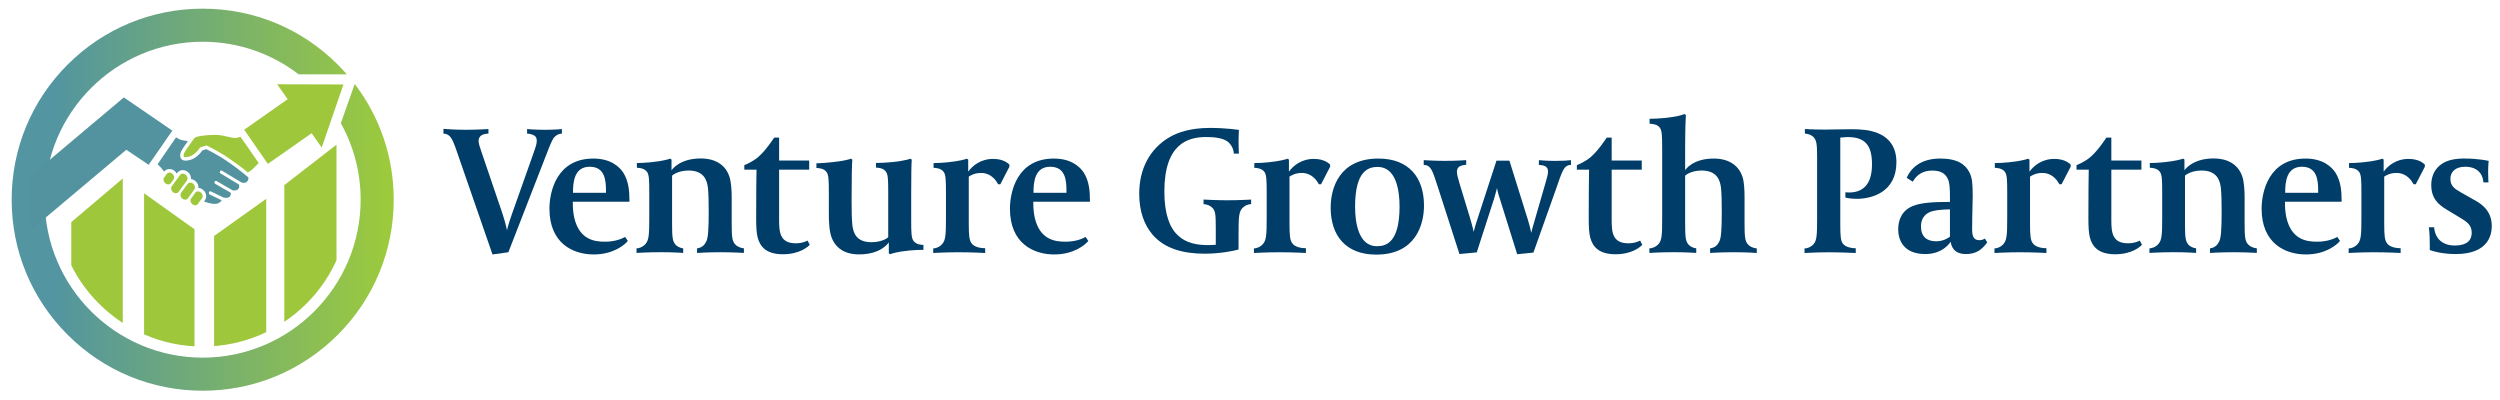
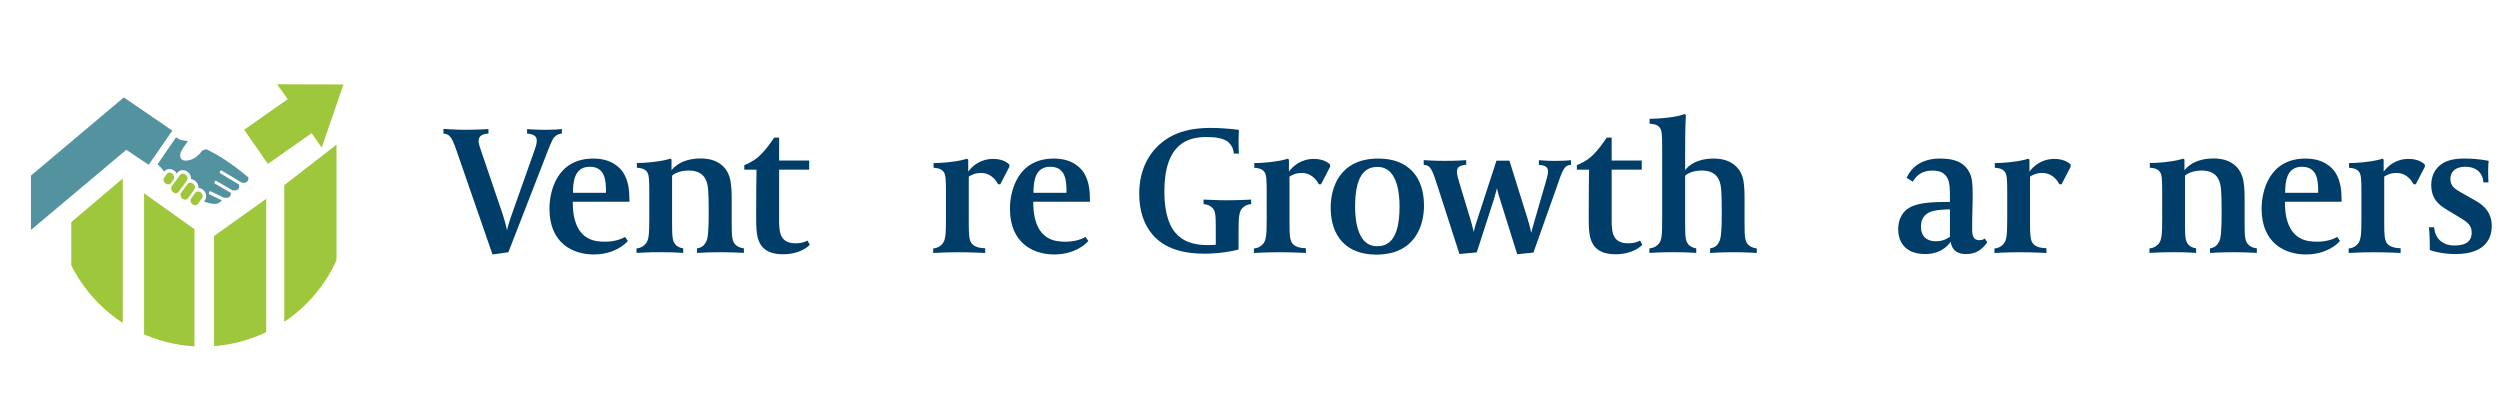
<svg xmlns="http://www.w3.org/2000/svg" xmlns:xlink="http://www.w3.org/1999/xlink" version="1.1" id="Layer_1" x="0px" y="0px" width="900px" height="144px" viewBox="0 0 900 144" style="enable-background:new 0 0 900 144;" xml:space="preserve">
  <style type="text/css">
	.st0{fill:#003D68;}
	.st1{fill:#9EC73B;}
	.st2{fill:url(#SVGID_1_);}
	.st3{clip-path:url(#SVGID_3_);fill:#9EC73B;}
	.st4{fill:#53939F;}
</style>
  <g>
    <g>
      <path class="st0" d="M199.09,49.99c-0.46,0.79-1.05,2.23-1.38,3.02l-14.7,37.8l-5.71,0.79l-13.39-38.65    c-0.53-1.44-0.98-2.49-1.51-3.28c-0.46-0.72-1.25-1.51-2.76-1.57v-1.71c0,0,4,0.33,7.87,0.33c4.33,0,8.33-0.26,8.33-0.26v1.64    c-0.66,0-2.1,0.13-2.89,0.92c-0.39,0.39-0.66,0.98-0.66,1.71c0,0.92,0.46,2.3,1.05,4l7.55,22.18c1.31,4.07,1.57,5.77,1.64,6.04    c0-0.2,0.39-2.03,1.84-6.1l7.81-22.05c0.66-1.84,1.05-3.02,1.05-4.07c0-0.85-0.2-1.38-0.66-1.77c-0.72-0.59-2.03-0.85-2.82-0.85    v-1.64c0,0,3.02,0.26,6.43,0.26c3.48,0,6.1-0.26,6.1-0.26v1.64C200.47,48.15,199.48,49.4,199.09,49.99z" />
      <path class="st0" d="M206.21,72.63v0.33c0,1.9,0.13,3.67,0.53,5.45c1.84,7.87,7.22,8.6,11.02,8.6c3.68,0,6.1-1.05,7.28-1.71    l0.98,1.44c-1.12,1.38-5.18,4.86-12.27,4.86c-7.42,0-15.95-3.94-15.95-16.47c0-6.17,2.62-18.05,15.81-18.05    c6.37,0,9.45,3.08,10.76,5.05c1.9,3.02,2.23,6.5,2.23,10.11v0.39H206.21z M218.15,68.76c0-3.61-0.26-8.73-5.84-8.73    c-5.51,0-6.04,5.32-6.04,9.38h11.88V68.76z" />
      <path class="st0" d="M259.4,90.8c-4.59,0-8.46,0.26-8.46,0.26v-1.64c2.03-0.33,2.76-1.38,3.35-2.56c0.59-1.18,0.85-4,0.85-10.63    c0-3.48-0.07-6.56-0.26-8.47c-0.33-3.02-1.58-6.37-6.96-6.37c-4.07,0-5.97,1.84-5.97,1.84v17.13c0,5.25,0.2,6.3,1.05,7.48    c0.66,0.92,1.9,1.44,2.95,1.57v1.64c0,0-3.22-0.26-8.07-0.26c-4.59,0-8.73,0.26-8.73,0.26v-1.64c0.79,0,2.23-0.39,3.28-1.64    c1.18-1.38,1.31-3.35,1.31-9.58v-8.86c0-4.53-0.07-6.37-0.79-7.42c-0.98-1.44-3.08-1.51-3.67-1.51v-1.71c0,0,3.81,0,8.01-0.66    c2.82-0.46,4-0.92,4-0.92l0.46,0.33v3.87c0,0,2.69-4.27,10.5-4.27c6.23,0,9.25,3.15,10.37,6.63c0.59,1.84,0.79,4.92,0.79,7.22    v9.45c0,5.12,0.2,6.37,1.18,7.55c0.59,0.72,1.77,1.38,3.22,1.51v1.64C267.8,91.07,264.12,90.8,259.4,90.8z" />
      <path class="st0" d="M281.87,91.53c-5.84,0-8.2-2.56-9.12-6.04c-0.39-1.64-0.53-3.61-0.53-6.89c0-10.17,0.07-14.24,0.13-17.52    h-4.4v-1.64c0.59-0.2,3.08-1.25,5.05-2.95c2.69-2.36,5.12-6.1,5.71-6.96h1.77v8.27h10.83v3.28h-10.83v18.18    c0,4.53,0.39,8.33,6.04,8.33c2.56,0,4.2-0.98,4.2-0.98l0.79,1.51C290.79,88.9,287.84,91.53,281.87,91.53z" />
-       <path class="st0" d="M324.5,90.54c-2.82,0.46-4.07,0.98-4.07,0.98l-0.46-0.33v-3.94c0,0-2.62,4.33-10.63,4.33    c-5.38,0-8.14-2.3-9.58-5.18c-1.25-2.49-1.38-6.17-1.38-9.91v-7.15c0-4.53-0.07-6.3-0.79-7.35c-0.92-1.44-3.08-1.51-3.68-1.51    v-1.71c0.39,0.07,4.86-0.2,8.4-0.72c2.3-0.39,3.61-0.72,4-0.92l0.52,0.33c-0.13,1.25-0.26,6.23-0.26,14.9    c0,3.48,0.07,6.63,0.26,8.53c0.33,3.08,1.51,6.3,6.89,6.3c4.13,0,6.04-1.77,6.04-1.77V69.21c0-4.53-0.07-6.3-0.79-7.35    c-0.92-1.44-3.02-1.51-3.61-1.51v-1.71c0.39,0.07,4.86-0.07,8.4-0.59c2.3-0.39,3.54-0.72,3.94-0.92l0.53,0.33    c-0.13,1.25-0.2,5.64-0.2,12.93v8.86c0,4.53,0.07,6.37,0.79,7.41c0.98,1.44,3.02,1.51,3.61,1.51v1.77    C332.44,89.95,328.7,89.88,324.5,90.54z" />
      <path class="st0" d="M360.12,66.33h-0.79c-0.33-0.53-2.03-4.07-6.17-4.07c-2.36,0-3.74,0.92-4.4,1.31v16.8    c0,4.53,0.2,6.04,0.92,7.09c0.98,1.57,3.54,1.9,4.99,1.9v1.71c0,0-4.79-0.26-9.65-0.26c-4.46,0-9.06,0.26-9.06,0.26v-1.64    c0.79,0,2.23-0.39,3.28-1.64c1.18-1.38,1.31-3.28,1.31-9.52v-8.92c0-4.53-0.07-6.37-0.79-7.42c-0.98-1.44-3.08-1.51-3.67-1.51    v-1.71c0,0,3.81,0,8.01-0.66c2.82-0.46,4-0.92,4-0.92l0.46,0.33v4.33c1.51-2.1,4.46-4.59,8.99-4.59c3.81,0,5.45,1.71,5.84,2.03    v0.79L360.12,66.33z" />
      <path class="st0" d="M371.99,72.63v0.33c0,1.9,0.13,3.67,0.53,5.45c1.84,7.87,7.22,8.6,11.02,8.6c3.68,0,6.1-1.05,7.28-1.71    l0.98,1.44c-1.12,1.38-5.18,4.86-12.27,4.86c-7.42,0-15.95-3.94-15.95-16.47c0-6.17,2.62-18.05,15.81-18.05    c6.37,0,9.45,3.08,10.76,5.05c1.9,3.02,2.23,6.5,2.23,10.11v0.39H371.99z M383.93,68.76c0-3.61-0.26-8.73-5.84-8.73    c-5.51,0-6.04,5.32-6.04,9.38h11.88V68.76z" />
      <path class="st0" d="M447.13,75.05c-1.12,1.31-1.25,3.22-1.25,9.19v5.58c-1.51,0.46-6.63,1.51-12.14,1.51    c-7.61,0-14.5-1.71-18.96-7.02c-2.89-3.48-4.66-8.27-4.66-14.57c0-8.86,3.74-16.14,10.89-20.34c3.02-1.77,7.68-3.35,14.57-3.35    c6.04,0,10.43,0.72,10.43,0.72s-0.13,1.77-0.13,4.2c0,2.82,0.13,4.33,0.13,4.33h-1.84c0-0.85-0.33-2.49-1.77-3.94    c-1.84-1.84-5.77-2.03-8.2-2.03c-6.43,0-15.03,2.3-15.03,19.62c0,16.54,7.87,19.29,15.75,19.29c1.38,0,2.76-0.13,2.76-0.13v-5.97    c0-4.79-0.13-6.1-1.12-7.22c-0.66-0.79-1.97-1.38-3.28-1.44v-1.64c0,0,4.79,0.26,8.47,0.26c4.4,0,8.66-0.26,8.66-0.26v1.64    C449.56,73.48,448.18,73.87,447.13,75.05z" />
      <path class="st0" d="M475.58,66.33h-0.79c-0.33-0.53-2.03-4.07-6.17-4.07c-2.36,0-3.74,0.92-4.4,1.31v16.8    c0,4.53,0.2,6.04,0.92,7.09c0.98,1.57,3.54,1.9,4.99,1.9v1.71c0,0-4.79-0.26-9.65-0.26c-4.46,0-9.06,0.26-9.06,0.26v-1.64    c0.79,0,2.23-0.39,3.28-1.64c1.18-1.38,1.31-3.28,1.31-9.52v-8.92c0-4.53-0.07-6.37-0.79-7.42c-0.98-1.44-3.08-1.51-3.67-1.51    v-1.71c0,0,3.81,0,8.01-0.66c2.82-0.46,4-0.92,4-0.92l0.46,0.33v4.33c1.51-2.1,4.46-4.59,8.99-4.59c3.81,0,5.45,1.71,5.84,2.03    v0.79L475.58,66.33z" />
      <path class="st0" d="M495.45,91.66c-11.02,0-16.41-6.89-16.41-16.93c0-6.96,3.08-17.65,17.19-17.65    c11.02,0,16.41,6.89,16.41,16.93C512.64,80.96,509.56,91.66,495.45,91.66z M495.97,60.09c-3.35,0-8.14,1.38-8.14,14.31    c0,5.64,1.18,14.24,7.87,14.24c3.35,0,8.14-1.38,8.14-14.31C503.85,68.69,502.67,60.09,495.97,60.09z" />
      <path class="st0" d="M560.17,68.03l-8.14,22.9l-5.84,0.59l-6.1-19.49c-0.85-2.49-1.12-4-1.18-4.33c-0.07,0.2-0.33,1.57-1.05,3.87    l-6.23,19.29l-6.23,0.59l-7.74-24.02c-2.03-6.23-2.49-7.94-5.12-8.07v-1.71c0,0,3.61,0.26,7.48,0.26c4.59,0,6.56-0.2,7.81-0.26    v1.64c-1.05,0.13-2.23,0.33-2.82,0.98c-0.33,0.39-0.52,0.92-0.52,1.58c0,1.05,0.46,2.49,0.98,4.33l3.81,12.53    c0.92,3.08,1.18,4.53,1.25,4.79c0.07-0.2,0.39-1.84,1.44-4.92l6.76-20.74h4.66L550,78.99c0.92,3.02,1.18,4.59,1.25,4.86    c0-0.2,0.46-1.97,1.31-4.79l3.74-12.93c0.59-2.03,0.98-3.35,0.98-4.33c0-0.66-0.13-1.18-0.52-1.58c-0.66-0.66-1.71-0.79-2.76-0.85    v-1.71c1.18,0.07,2.69,0.26,5.84,0.26c2.89,0,4.59-0.13,5.71-0.26v1.71C562.86,59.44,562.4,61.73,560.17,68.03z" />
      <path class="st0" d="M581.59,91.53c-5.84,0-8.2-2.56-9.12-6.04c-0.39-1.64-0.53-3.61-0.53-6.89c0-10.17,0.07-14.24,0.13-17.52    h-4.4v-1.64c0.59-0.2,3.08-1.25,5.05-2.95c2.69-2.36,5.12-6.1,5.71-6.96h1.77v8.27h10.83v3.28h-10.83v18.18    c0,4.53,0.39,8.33,6.04,8.33c2.56,0,4.2-0.98,4.2-0.98l0.79,1.51C590.51,88.9,587.56,91.53,581.59,91.53z" />
      <path class="st0" d="M624.11,90.8c-4.59,0-8.47,0.26-8.47,0.26v-1.64c2.03-0.33,2.76-1.38,3.35-2.56c0.59-1.18,0.85-4,0.85-10.63    c0-3.48-0.07-6.56-0.26-8.47c-0.33-3.02-1.57-6.37-6.96-6.37c-4.07,0-5.97,1.84-5.97,1.84v17.13c0,5.25,0.2,6.3,1.05,7.48    c0.66,0.92,1.9,1.44,2.95,1.57v1.64c0,0-3.61-0.26-8.14-0.26c-4.59,0-8.73,0.26-8.73,0.26v-1.64c0.79,0,2.3-0.39,3.35-1.64    c1.18-1.38,1.25-3.35,1.25-9.58V53.47c0-4.53-0.07-6.37-0.79-7.42c-0.92-1.38-2.76-1.44-3.74-1.51v-1.77c0,0,4.13,0,8.33-0.66    c2.82-0.46,4.27-1.05,4.27-1.05l0.46,0.33c-0.07,1.18-0.26,5.12-0.26,12.8v7.09c0,0,2.49-4.2,10.3-4.2    c6.17,0,9.25,3.15,10.37,6.63c0.59,1.84,0.72,4.92,0.72,7.22v9.45c0,5.12,0.2,6.37,1.18,7.55c0.59,0.72,1.77,1.38,3.22,1.51v1.64    C632.45,91.07,629.1,90.8,624.11,90.8z" />
-       <path class="st0" d="M668.41,71.58c-2.49,0-4.07-0.46-4.07-0.46v-1.9c0,0,0.59,0.07,1.38,0.07c2.49,0,4.27-0.72,5.64-2.03    c1.71-1.64,2.56-4.4,2.56-8.14c0-7.22-2.82-9.78-8.86-9.78c-0.79,0-2.17,0.2-2.56,0.2v31.24c0,4.4,0.2,5.84,0.85,6.82    c1.05,1.57,3.81,1.77,4.72,1.77v1.71c0,0-5.71-0.26-9.65-0.26c-4.27,0-8.79,0.26-8.79,0.26v-1.64c0.85,0,2.23-0.39,3.28-1.57    c1.12-1.31,1.25-3.22,1.25-9.19V56.75c0-4.79-0.2-6.17-1.18-7.28c-0.66-0.79-1.9-1.31-3.22-1.38v-1.64c0,0,3.41,0.2,7.15,0.2    c2.69,0,5.84-0.13,9.32-0.13c1.31,0,4.79,0,7.42,0.66c4.72,1.12,9.06,4.13,9.06,11.22C682.71,69.28,673.72,71.58,668.41,71.58z" />
      <path class="st0" d="M707.76,91.46c-4.4,0-5.32-2.82-5.51-4.46c0,0-2.56,4.46-9.12,4.46c-8.14,0-9.78-5.38-9.78-8.92    c0-3.22,1.25-6.89,5.51-8.47c2.95-1.12,7.09-1.38,13.12-1.38v-1.64c0-2.89-0.07-5.12-0.72-6.56c-1.05-2.36-3.02-3.08-5.71-3.08    c-3.02,0-5.38,1.25-6.96,4l-2.17-1.38c0.46-1.18,3.02-6.96,12.01-6.96c6.36,0,9.12,2.17,10.56,4.99c1.05,2.03,1.18,4.13,1.18,8.99    c0,2.3-0.2,5.91-0.2,11.48c0,2.1,0.33,3.94,2.56,3.94c1.18,0,1.77-0.46,2.03-0.59l0.85,1.38    C713.47,89.88,711.43,91.46,707.76,91.46z M701.98,75.38c-1.64,0-5.32,0.13-7.28,0.98c-1.9,0.85-3.15,2.49-3.15,5.18    c0,3.54,2.03,5.32,5.38,5.32c2.82,0,4.33-1.18,5.05-1.64V75.38z" />
      <path class="st0" d="M742.17,66.33h-0.79c-0.33-0.53-2.03-4.07-6.17-4.07c-2.36,0-3.74,0.92-4.4,1.31v16.8    c0,4.53,0.2,6.04,0.92,7.09c0.98,1.57,3.54,1.9,4.99,1.9v1.71c0,0-4.79-0.26-9.65-0.26c-4.46,0-9.06,0.26-9.06,0.26v-1.64    c0.79,0,2.23-0.39,3.28-1.64c1.18-1.38,1.31-3.28,1.31-9.52v-8.92c0-4.53-0.07-6.37-0.79-7.42c-0.98-1.44-3.08-1.51-3.67-1.51    v-1.71c0,0,3.81,0,8.01-0.66c2.82-0.46,4-0.92,4-0.92l0.46,0.33v4.33c1.51-2.1,4.46-4.59,8.99-4.59c3.81,0,5.45,1.71,5.84,2.03    v0.79L742.17,66.33z" />
-       <path class="st0" d="M761.47,91.53c-5.84,0-8.2-2.56-9.12-6.04c-0.39-1.64-0.53-3.61-0.53-6.89c0-10.17,0.07-14.24,0.13-17.52    h-4.4v-1.64c0.59-0.2,3.08-1.25,5.05-2.95c2.69-2.36,5.12-6.1,5.71-6.96h1.77v8.27h10.83v3.28h-10.83v18.18    c0,4.53,0.39,8.33,6.04,8.33c2.56,0,4.2-0.98,4.2-0.98l0.79,1.51C770.39,88.9,767.44,91.53,761.47,91.53z" />
      <path class="st0" d="M804.05,90.8c-4.59,0-8.46,0.26-8.46,0.26v-1.64c2.03-0.33,2.76-1.38,3.35-2.56c0.59-1.18,0.85-4,0.85-10.63    c0-3.48-0.07-6.56-0.26-8.47c-0.33-3.02-1.58-6.37-6.96-6.37c-4.07,0-5.97,1.84-5.97,1.84v17.13c0,5.25,0.2,6.3,1.05,7.48    c0.66,0.92,1.9,1.44,2.95,1.57v1.64c0,0-3.22-0.26-8.07-0.26c-4.59,0-8.73,0.26-8.73,0.26v-1.64c0.79,0,2.23-0.39,3.28-1.64    c1.18-1.38,1.31-3.35,1.31-9.58v-8.86c0-4.53-0.07-6.37-0.79-7.42c-0.98-1.44-3.08-1.51-3.67-1.51v-1.71c0,0,3.81,0,8.01-0.66    c2.82-0.46,4-0.92,4-0.92l0.46,0.33v3.87c0,0,2.69-4.27,10.5-4.27c6.23,0,9.25,3.15,10.37,6.63c0.59,1.84,0.79,4.92,0.79,7.22    v9.45c0,5.12,0.2,6.37,1.18,7.55c0.59,0.72,1.77,1.38,3.22,1.51v1.64C812.45,91.07,808.77,90.8,804.05,90.8z" />
      <path class="st0" d="M822.59,72.63v0.33c0,1.9,0.13,3.67,0.53,5.45c1.84,7.87,7.22,8.6,11.02,8.6c3.68,0,6.1-1.05,7.28-1.71    l0.98,1.44c-1.12,1.38-5.18,4.86-12.27,4.86c-7.42,0-15.95-3.94-15.95-16.47c0-6.17,2.62-18.05,15.81-18.05    c6.37,0,9.45,3.08,10.76,5.05c1.9,3.02,2.23,6.5,2.23,10.11v0.39H822.59z M834.54,68.76c0-3.61-0.26-8.73-5.84-8.73    c-5.51,0-6.04,5.32-6.04,9.38h11.88V68.76z" />
      <path class="st0" d="M869.68,66.33h-0.79c-0.33-0.53-2.03-4.07-6.17-4.07c-2.36,0-3.74,0.92-4.4,1.31v16.8    c0,4.53,0.2,6.04,0.92,7.09c0.98,1.57,3.54,1.9,4.99,1.9v1.71c0,0-4.79-0.26-9.65-0.26c-4.46,0-9.06,0.26-9.06,0.26v-1.64    c0.79,0,2.23-0.39,3.28-1.64c1.18-1.38,1.31-3.28,1.31-9.52v-8.92c0-4.53-0.07-6.37-0.79-7.42c-0.98-1.44-3.08-1.51-3.67-1.51    v-1.71c0,0,3.81,0,8.01-0.66c2.82-0.46,4-0.92,4-0.92l0.46,0.33v4.33c1.51-2.1,4.46-4.59,8.99-4.59c3.81,0,5.45,1.71,5.84,2.03    v0.79L869.68,66.33z" />
      <path class="st0" d="M884.04,91.46c-4.66,0-8.07-0.98-9.32-1.44v-1.64c0-4.66-0.33-6.56-0.33-6.56h1.9    c0.33,4.2,3.15,6.56,7.35,6.56c3.02,0,6.17-0.79,6.17-4.66c0-2.76-1.77-3.87-4.13-5.32l-4.79-2.89c-2.89-1.71-5.64-3.94-5.64-8.92    c0-3.02,1.18-5.91,3.94-7.68c1.97-1.31,4.79-1.84,7.88-1.84c5.38,0,8.86,0.85,8.86,0.85s-0.2,1.44-0.2,3.94    c0,2.89,0.13,3.81,0.13,3.81h-1.84c-0.07-1.97-1.25-5.64-6.56-5.64c-3.74,0-5.32,2.03-5.32,4.33c0,2.69,1.64,3.67,3.81,4.92    l4.53,2.56c2.03,1.12,6.56,3.48,6.56,9.52C897.04,84.7,895.66,91.46,884.04,91.46z" />
    </g>
    <g>
-       <path class="st1" d="M84.28,49.66c-0.62-0.05-1.33-0.22-2.17-0.42c-1.3-0.31-2.92-0.69-4.62-0.69l-0.12,0    c-3.83,0.04-6.95,0.54-7.42,1.2c-0.11,0.15-0.24,0.33-0.37,0.51c-0.1,0.14-0.2,0.28-0.31,0.43c-0.08,0.12-0.18,0.24-0.27,0.37    c-0.98,1.35-2.2,3.05-2.76,4.17c-0.22,0.79-0.13,1.07-0.06,1.17c0.11,0.14,0.41,0.17,0.64,0.17c0.12,0,0.25-0.01,0.38-0.02    c2.8-0.22,4.67-3.25,4.69-3.28c0.06-0.1,0.15-0.17,0.26-0.21l0.93-0.3l1.12-0.36c0.05-0.01,0.09-0.02,0.14-0.02    c0.07,0,0.14,0.02,0.21,0.05c0.04,0.02,3.35,1.68,6.03,3.34c0.19,0.12,0.38,0.24,0.56,0.36c0.22,0.14,0.42,0.28,0.62,0.41    c1.8,1.23,3.19,2.22,4.21,2.98c1.5,1.11,2.21,1.71,2.26,1.75l0,0l0.96,0.8c0,0,0.01,0,0.01-0.01c0.32-0.14,0.93-0.45,1.61-1.07    c0.29-0.26,0.5-0.48,0.7-0.69c0.25-0.26,0.48-0.5,0.82-0.79c0.01-0.01,0.82-0.81,0.82-0.82l-6.56-9.44    C85.81,49.53,84.99,49.72,84.28,49.66z" />
      <path class="st1" d="M64.25,69.11L64.25,69.11c-0.22,0.3-0.56,0.46-0.95,0.46c-0.36,0-0.73-0.14-1.03-0.39    c-0.68-0.56-0.88-1.51-0.43-2.12l3.02-4.11c0.22-0.29,0.55-0.45,0.95-0.45c0.36,0,0.73,0.14,1.03,0.39    c0.68,0.56,0.88,1.51,0.43,2.12L64.25,69.11z M69.51,66.11c-0.31-0.25-0.67-0.39-1.03-0.39c-0.31,0-0.58,0.1-0.78,0.29    c-0.06,0.05-2.49,3.37-2.49,3.37c-0.02,0.03-0.03,0.06-0.05,0.08c-0.04,0.07-0.08,0.14-0.11,0.21c-0.22,0.59,0,1.35,0.58,1.83    c0.31,0.25,0.68,0.39,1.04,0.39c0.39,0,0.73-0.16,0.94-0.46l2.33-3.2C70.39,67.62,70.19,66.68,69.51,66.11z M72.29,69.29    c-0.31-0.25-0.68-0.39-1.03-0.39c-0.39,0-0.73,0.16-0.94,0.46c0,0-1.61,2.2-1.65,2.28c-0.25,0.59-0.03,1.38,0.57,1.87    c0.31,0.25,0.68,0.39,1.03,0.39c0.39,0,0.73-0.16,0.94-0.46l1.51-2.04C73.17,70.8,72.98,69.86,72.29,69.29z M62.51,64.56    c0.38-0.6,0.18-1.51-0.47-2.05c-0.31-0.25-0.68-0.39-1.03-0.39c-0.39,0-0.73,0.16-0.95,0.46l-0.96,1.3    c-0.44,0.6-0.25,1.55,0.43,2.12c0.31,0.25,0.68,0.39,1.03,0.39c0.3,0,0.56-0.1,0.77-0.27C61.4,66.05,62.5,64.58,62.51,64.56z" />
      <g>
        <linearGradient id="SVGID_1_" gradientUnits="userSpaceOnUse" x1="4.198" y1="71.886" x2="141.736" y2="71.886">
          <stop offset="0.118" style="stop-color:#5395A0" />
          <stop offset="1" style="stop-color:#9DCB3B" />
        </linearGradient>
-         <path class="st2" d="M127.7,30.23l-5,14.11c4.54,8.17,7.13,17.56,7.13,27.55c0,31.35-25.51,56.86-56.86,56.86     s-56.86-25.51-56.86-56.86c0-31.35,25.51-56.86,56.86-56.86c12.99,0,24.98,4.38,34.56,11.74h17.34c-1.05-1.2-2.14-2.37-3.27-3.51     C108.61,10.27,91.34,3.12,72.97,3.12c-18.37,0-35.64,7.15-48.63,20.14C11.35,36.25,4.2,53.52,4.2,71.89     c0,18.37,7.15,35.64,20.14,48.63c12.99,12.99,30.26,20.14,48.63,20.14c18.37,0,35.64-7.15,48.63-20.14     c12.99-12.99,20.14-30.26,20.14-48.63C141.74,56.64,136.8,42.15,127.7,30.23z" />
        <g>
          <defs>
            <circle id="SVGID_2_" cx="72.97" cy="71.89" r="52.87" />
          </defs>
          <clipPath id="SVGID_3_">
            <use xlink:href="#SVGID_2_" style="overflow:visible;" />
          </clipPath>
          <polygon class="st3" points="44.2,126.15 25.66,111.59 25.66,79.96 44.2,64.25     " />
          <polygon class="st3" points="70.02,129.63 51.87,131.13 51.87,69.58 70.02,82.53     " />
          <polygon class="st3" points="95.84,129.63 77.07,128.61 77.07,84.95 95.84,71.57     " />
          <polygon class="st3" points="121.14,119.16 102.35,118.58 102.35,66.64 121.14,52.08     " />
        </g>
        <polygon class="st4" points="57.99,52.89 62.03,47.02 44.6,35.08 44.59,35.09 44.58,35.07 11.15,63.21 11.15,82.78 45.47,53.92      53.51,59.32    " />
        <polygon class="st1" points="99.78,30.34 103.56,35.71 87.9,46.71 96.43,59 112.18,47.95 115.82,53.12 123.64,30.41    " />
        <g>
          <path class="st4" d="M89.38,63.84l-0.96-0.8l-0.96-0.8l-0.05-0.04l0,0c-0.23-0.19-0.92-0.75-2.16-1.67      c-1.22-0.9-2.62-1.9-4.17-2.95c-0.19-0.13-0.39-0.26-0.6-0.4c-0.18-0.11-0.36-0.23-0.54-0.34c-2.17-1.35-4.76-2.69-5.64-3.14      l-0.81,0.26l-0.66,0.21c-0.59,0.86-2.55,3.39-5.48,3.63c-0.18,0.02-0.34,0.03-0.5,0.03c-0.76,0-1.31-0.23-1.65-0.67      c-0.51-0.68-0.33-1.62-0.15-2.27l0.03-0.12l0.05-0.11c0.54-1.07,1.54-2.51,2.51-3.85c-0.07-0.01-0.14-0.02-0.22-0.03      c-1.16-0.17-2.36-0.35-2.99-0.71c-0.25-0.14-0.63-0.37-1.05-0.63l-6.65,9.68l1.17,1.17c0.02,0.02,0.5,0.62,1.19,1.48      c0.46-0.59,1.15-0.92,1.92-0.92c0.65,0,1.3,0.24,1.84,0.68c0.33,0.27,0.59,0.6,0.78,0.96l0.21-0.29      c0.46-0.61,1.17-0.96,1.96-0.96c0.65,0,1.31,0.24,1.83,0.68c0.81,0.66,1.21,1.64,1.13,2.55c0.56,0.06,1.1,0.29,1.56,0.67      c0.79,0.66,1.19,1.61,1.13,2.51c0.59,0.04,1.17,0.28,1.65,0.67c1.21,1,1.5,2.68,0.65,3.84l-0.31,0.42      c1.5,0.5,2.37,0.65,2.39,0.65c0.01,0,0.03,0.01,0.04,0.01c0.49,0.12,1.92,0.34,2.75-0.1c0.6-0.32,0.96-0.63,1.23-1.02      l-4.45-2.15c-0.23-0.11-0.24-0.62-0.13-0.85c0.11-0.23,0.39-0.33,0.63-0.22l4.72,2.28c0.04,0,0.07-0.01,0.11,0      c0.32,0.05,1.27,0.12,1.75-0.19c0.58-0.38,0.63-1.12,0.65-1.55l-5.73-3.32c-0.22-0.13-0.23-0.57-0.1-0.79      c0.13-0.22,0.42-0.3,0.64-0.17l5.87,3.4c0.41,0.03,1.36,0.02,1.79-0.33c0.76-0.62,0.52-1.47,0.46-1.79l-6.8-4.08      c-0.22-0.13-0.15-0.54-0.02-0.76c0.13-0.22,0.42-0.29,0.64-0.16l7.15,4.29c0.49,0.13,1.63,0.29,2.18-0.71      C89.44,64.61,89.49,64.22,89.38,63.84z" />
        </g>
      </g>
    </g>
  </g>
</svg>